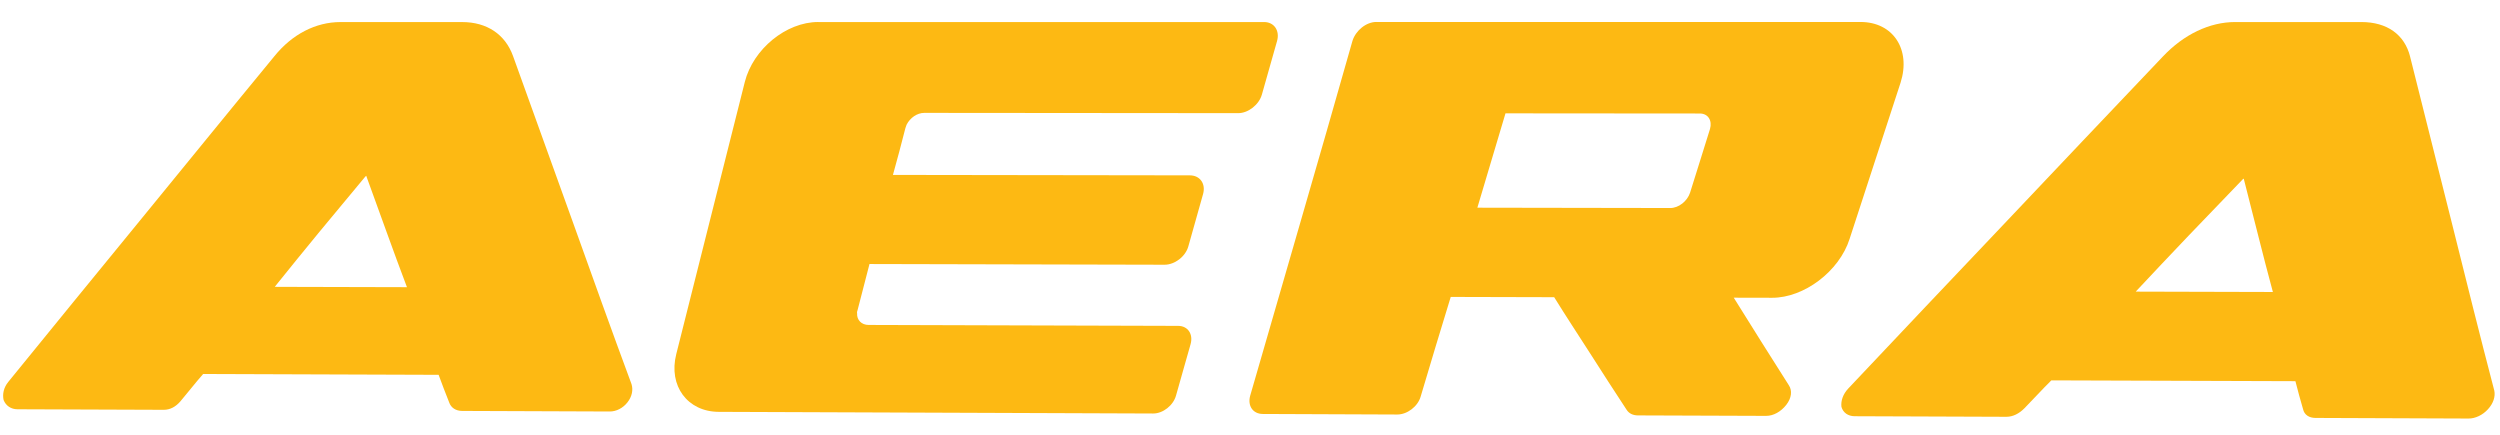
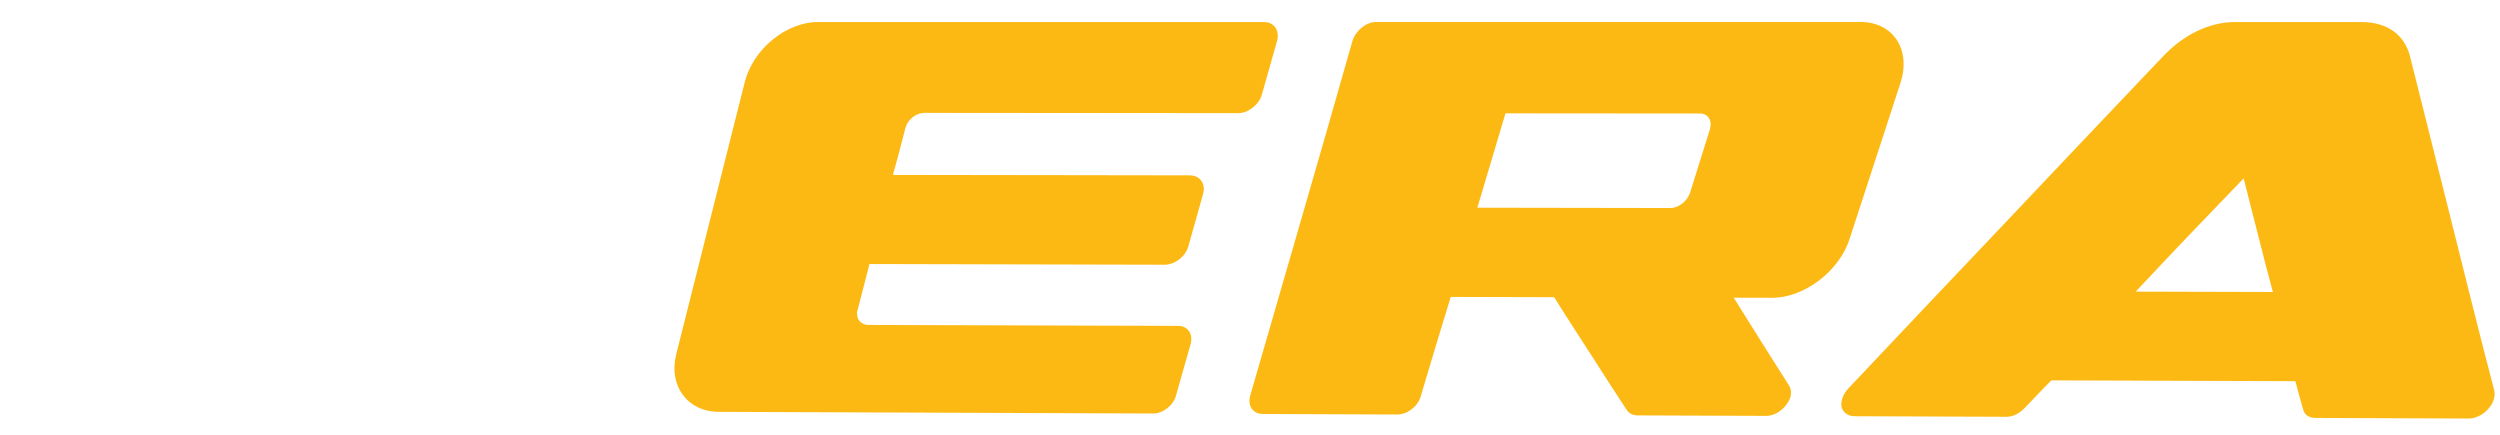
<svg xmlns="http://www.w3.org/2000/svg" width="92" height="16" viewBox="0 0 92 16" fill="none">
-   <path d="M18.88 2.063C19.612 4.107 20.352 6.141 21.075 8.158C21.793 10.163 22.506 12.156 23.24 14.136C23.306 14.347 23.259 14.592 23.091 14.806C22.924 15.021 22.674 15.144 22.442 15.143C20.621 15.136 18.813 15.13 17.007 15.122C16.776 15.121 16.596 15.007 16.528 14.805C16.392 14.469 16.267 14.131 16.141 13.793C16.093 13.793 16.056 13.793 16.019 13.793C13.199 13.783 10.396 13.773 7.585 13.763C7.549 13.763 7.512 13.763 7.476 13.763C7.18 14.099 6.921 14.436 6.638 14.77C6.466 14.97 6.258 15.082 6.028 15.081C4.234 15.075 2.431 15.068 0.641 15.061C0.411 15.06 0.218 14.937 0.133 14.722C0.085 14.509 0.133 14.264 0.303 14.056C1.895 12.095 3.512 10.119 5.141 8.128C6.783 6.122 8.425 4.098 10.104 2.061C10.751 1.262 11.618 0.812 12.528 0.812C14.011 0.812 15.508 0.812 17.007 0.812C17.918 0.812 18.592 1.264 18.88 2.063L18.88 2.063ZM10.184 10.556C11.751 10.56 13.321 10.564 14.903 10.568C14.928 10.568 14.953 10.568 14.976 10.568C14.723 9.893 14.469 9.216 14.227 8.538C13.985 7.859 13.729 7.176 13.485 6.492V6.469C13.474 6.477 13.461 6.485 13.449 6.492C12.89 7.174 12.314 7.849 11.755 8.532C11.206 9.202 10.649 9.882 10.111 10.555C10.135 10.555 10.16 10.555 10.184 10.555L10.184 10.556Z" fill="#FDB913" />
  <path d="M30.111 0.811C35.552 0.811 41.033 0.811 46.518 0.811C46.886 0.811 47.103 1.124 46.996 1.508C46.806 2.165 46.628 2.82 46.439 3.474C46.334 3.855 45.932 4.165 45.566 4.164C41.699 4.161 37.852 4.157 34.013 4.154C33.75 4.154 33.489 4.336 33.362 4.591C33.347 4.633 33.333 4.676 33.318 4.717C33.174 5.293 33.017 5.866 32.86 6.437C36.495 6.442 40.124 6.448 43.785 6.453C44.161 6.453 44.377 6.761 44.274 7.137C44.088 7.783 43.916 8.425 43.731 9.066C43.628 9.44 43.231 9.742 42.857 9.742C39.218 9.733 35.61 9.725 31.997 9.716C31.855 10.281 31.702 10.845 31.56 11.406C31.546 11.448 31.531 11.489 31.541 11.53C31.528 11.778 31.704 11.957 31.963 11.958C35.749 11.969 39.541 11.981 43.354 11.992C43.714 11.992 43.916 12.295 43.814 12.664C43.63 13.295 43.46 13.926 43.278 14.555C43.177 14.921 42.796 15.218 42.438 15.217C37.094 15.197 31.753 15.176 26.451 15.156C25.299 15.152 24.592 14.198 24.886 13.034C25.301 11.388 25.717 9.733 26.136 8.069C26.558 6.395 26.982 4.712 27.409 3.016C27.715 1.806 28.928 0.81 30.111 0.81V0.811Z" fill="#FDB913" />
  <path d="M50.649 0.809H68.47C69.663 0.809 70.331 1.817 69.941 3.042C69.625 4.009 69.311 4.974 68.998 5.932C68.686 6.887 68.375 7.843 68.065 8.792C67.684 9.988 66.386 10.961 65.216 10.958C64.745 10.957 64.274 10.955 63.802 10.955C64.47 12.033 65.15 13.105 65.828 14.175C65.962 14.373 65.931 14.65 65.733 14.901C65.535 15.152 65.262 15.305 64.993 15.304C63.421 15.299 61.849 15.293 60.279 15.287C60.095 15.287 59.947 15.217 59.861 15.082C59.407 14.395 58.966 13.706 58.525 13.017C58.082 12.326 57.624 11.633 57.194 10.937C55.915 10.934 54.65 10.93 53.387 10.927C53.008 12.155 52.643 13.375 52.281 14.591C52.178 14.958 51.785 15.255 51.42 15.254C49.76 15.247 48.115 15.241 46.472 15.234C46.107 15.233 45.906 14.934 46.005 14.568C46.623 12.433 47.246 10.279 47.874 8.112C48.505 5.929 49.143 3.725 49.77 1.506C49.889 1.123 50.275 0.808 50.65 0.808L50.649 0.809ZM61.462 7.656C61.777 7.656 62.09 7.404 62.194 7.093C62.434 6.314 62.688 5.533 62.928 4.747C63.018 4.436 62.858 4.178 62.555 4.177C60.163 4.175 57.774 4.173 55.402 4.171C55.05 5.333 54.715 6.491 54.367 7.643C56.723 7.647 59.098 7.651 61.46 7.655L61.462 7.656Z" fill="#FDB913" />
  <path d="M88.692 2.086C89.21 4.168 89.738 6.239 90.25 8.293C90.758 10.334 91.264 12.363 91.791 14.378C91.834 14.592 91.757 14.842 91.558 15.059C91.359 15.279 91.086 15.403 90.845 15.402C88.957 15.395 87.084 15.388 85.212 15.38C84.973 15.38 84.799 15.264 84.753 15.059C84.65 14.716 84.561 14.372 84.471 14.027C84.42 14.027 84.382 14.027 84.344 14.027C81.421 14.018 78.516 14.008 75.603 13.998C75.565 13.998 75.527 13.998 75.489 13.998C75.143 14.339 74.835 14.682 74.502 15.021C74.301 15.225 74.072 15.339 73.834 15.338C71.975 15.331 70.106 15.324 68.251 15.317C68.013 15.316 67.827 15.19 67.765 14.972C67.739 14.755 67.818 14.507 68.019 14.294C69.9 12.299 71.808 10.287 73.731 8.261C75.669 6.22 77.609 4.159 79.591 2.083C80.357 1.271 81.309 0.811 82.252 0.811C83.791 0.811 85.344 0.811 86.897 0.811C87.844 0.811 88.489 1.271 88.693 2.086H88.692ZM78.673 10.732C80.299 10.736 81.925 10.741 83.566 10.745C83.591 10.745 83.617 10.745 83.642 10.745C83.459 10.057 83.275 9.368 83.104 8.678C82.932 7.986 82.747 7.292 82.575 6.595C82.576 6.587 82.577 6.581 82.579 6.572C82.564 6.581 82.551 6.588 82.537 6.595C81.878 7.29 81.201 7.976 80.54 8.672C79.892 9.354 79.234 10.046 78.596 10.73C78.622 10.73 78.648 10.73 78.673 10.73V10.732Z" fill="#FDB913" />
</svg>